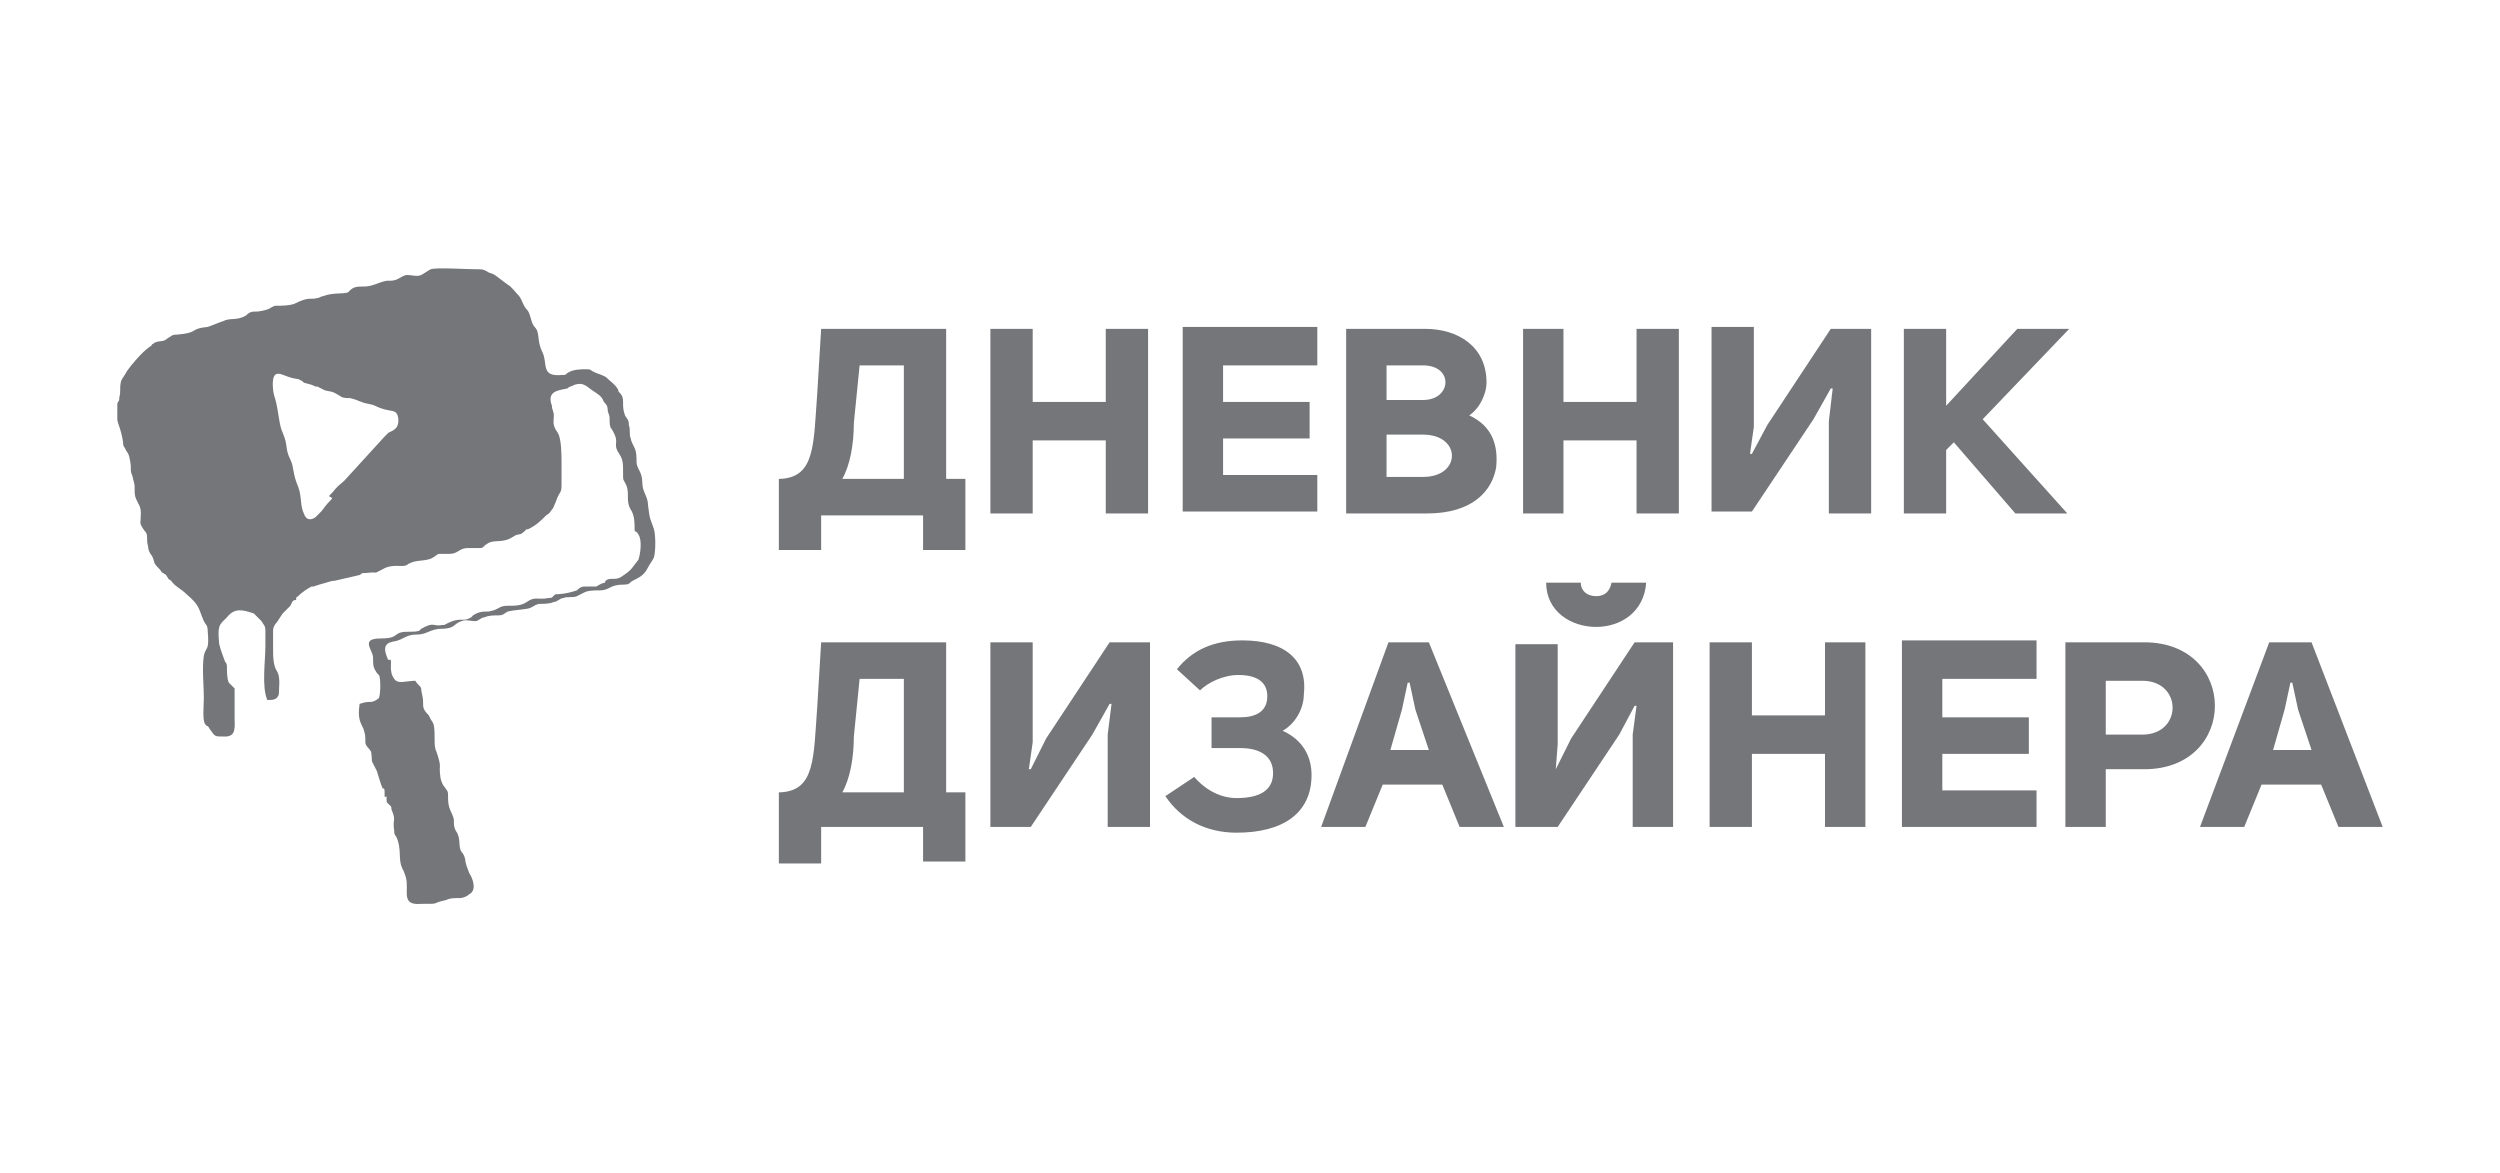
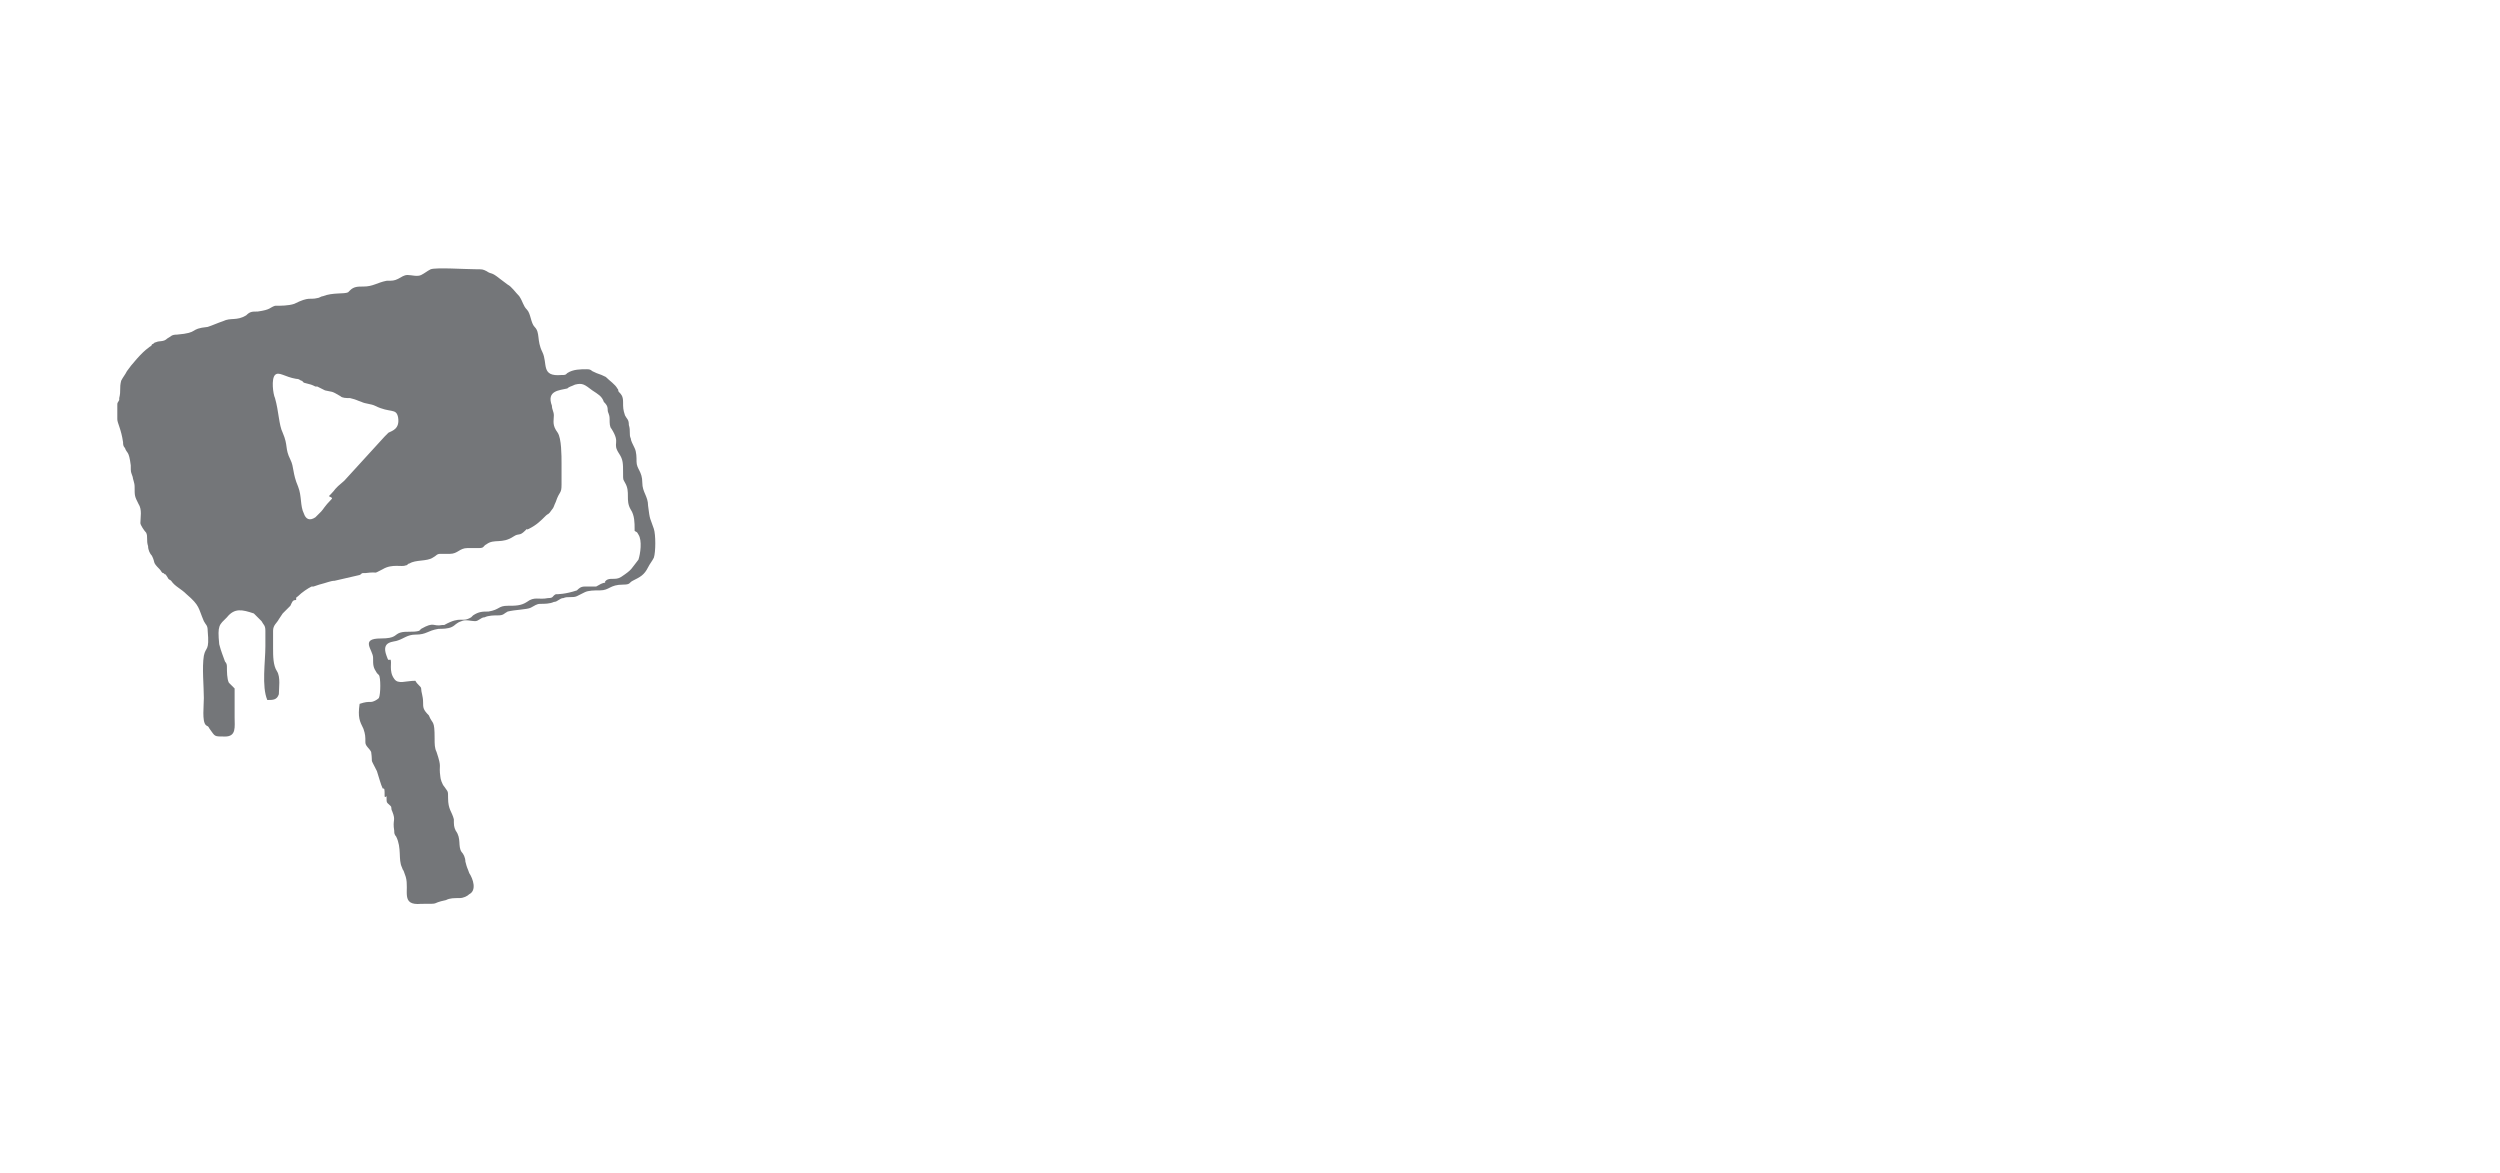
<svg xmlns="http://www.w3.org/2000/svg" width="130" height="61" viewBox="0 0 130 61" fill="none">
  <path fill-rule="evenodd" clip-rule="evenodd" d="M17.2 26C16.9 26.3 16.8 26.5 16.7 26.6L16.4 26.9C16.1 27.1 15.9 27 15.8 26.7C15.6 26.3 15.7 25.8 15.5 25.3C15.2 24.6 15.3 24.3 15.1 23.9C14.8 23.3 15 23.2 14.7 22.5C14.5 22.1 14.5 21.4 14.3 20.7C14.2 20.5 14.1 19.7 14.3 19.5C14.5 19.3 14.8 19.6 15.4 19.7C15.6 19.7 15.6 19.8 15.7 19.8L15.8 19.9C16.2 20 16.2 20 16.4 20.1C16.5 20.1 16.4 20.1 16.5 20.1L16.9 20.3C17.3 20.4 17.2 20.3 17.7 20.6C17.8 20.7 18 20.7 18.2 20.7C18.6 20.8 18.5 20.8 18.8 20.9C19 21 19.3 21 19.5 21.1C20.3 21.5 20.6 21.2 20.7 21.7C20.8 22.3 20.4 22.4 20.2 22.5C20.1 22.6 20.1 22.6 20 22.7L17.9 25C17.3 25.5 17.5 25.4 17.2 25.7C17.2 25.7 17.2 25.7 17.1 25.8C17.3 25.9 17.3 25.9 17.2 26ZM15.4 31.2C15.4 31 15.4 31.1 15.5 31C15.7 30.8 16 30.6 16.2 30.5C16.2 30.5 16.2 30.5 16.3 30.5L16.6 30.4C17 30.3 17.2 30.2 17.4 30.2L18.7 29.9C18.9 29.8 18.7 29.8 19 29.8C19.8 29.7 19.3 29.9 19.9 29.6C20.4 29.3 20.9 29.5 21.1 29.4C21.2 29.4 21.2 29.3 21.3 29.3C21.6 29.1 22.2 29.2 22.5 29C22.7 28.9 22.7 28.8 22.9 28.8C23.1 28.8 23.3 28.8 23.4 28.8C23.8 28.8 23.9 28.5 24.3 28.5C24.5 28.5 24.7 28.5 24.9 28.5C25.2 28.5 25.1 28.4 25.3 28.3C25.7 28 26.1 28.3 26.7 27.9C27 27.7 27 27.9 27.3 27.6C27.5 27.4 27.3 27.6 27.5 27.5C27.9 27.3 28.1 27.1 28.4 26.8C28.5 26.7 28.5 26.8 28.7 26.5C28.8 26.4 28.8 26.3 28.9 26.1C29.1 25.5 29.2 25.7 29.2 25.2C29.2 24.9 29.2 24.4 29.2 24.1C29.2 23.7 29.2 22.8 29 22.5C28.7 22.1 28.8 21.9 28.8 21.6C28.8 21.4 28.7 21.3 28.7 21.1C28.4 20.3 29.1 20.3 29.5 20.2C29.6 20.1 29.7 20.1 29.9 20C30.3 19.9 30.4 20 30.8 20.3C31.1 20.5 31.3 20.6 31.4 20.9C31.5 21 31.6 21.1 31.6 21.3C31.6 21.5 31.7 21.5 31.7 21.8C31.7 22 31.7 22.2 31.8 22.3C32.3 23.1 31.8 23 32.2 23.6C32.4 23.9 32.4 24.1 32.4 24.6C32.4 25 32.4 24.9 32.5 25.1C32.8 25.6 32.5 26 32.8 26.5C33 26.8 33 27.2 33 27.5V27.6C33.1 27.7 33.1 27.6 33.2 27.8C33.4 28.1 33.3 28.8 33.2 29.1C32.8 29.6 32.9 29.6 32.3 30C32 30.2 31.7 30 31.5 30.2C31.4 30.3 31.5 30.3 31.5 30.3C31.3 30.3 31.2 30.4 31 30.5C30.8 30.5 30.6 30.5 30.4 30.5C30.2 30.5 30.1 30.6 30 30.7C29.4 30.9 29 30.9 28.9 30.9C28.7 31 28.8 31.1 28.5 31.1C28 31.2 27.8 31 27.4 31.3C27.1 31.5 26.8 31.5 26.4 31.5C25.9 31.5 26 31.7 25.4 31.8C25.1 31.8 24.9 31.8 24.6 32L24.5 32.1C24 32.4 24 32 23.1 32.5H23C22.5 32.6 22.6 32.3 21.9 32.7L21.8 32.8C21.5 32.9 21.1 32.8 20.8 32.9C20.5 33 20.6 33.2 19.8 33.2C18.7 33.2 19.4 33.8 19.4 34.2C19.4 34.6 19.4 34.7 19.6 35L19.7 35.1C19.8 35.2 19.8 36.1 19.7 36.3C19.6 36.4 19.4 36.5 19.3 36.5C19.1 36.5 19 36.5 18.7 36.6C18.6 37.3 18.7 37.5 18.9 37.9C19 38.2 19 38.3 19 38.6C19 38.8 19.2 38.9 19.3 39.1C19.4 39.8 19.2 39.3 19.6 40.1C19.7 40.4 19.8 40.8 19.9 41C20 41 20 41 20 41.4C20 41.4 20 41.5 20.1 41.4C20.1 41.8 20.1 41.7 20.3 41.9C20.4 42 20.3 42 20.4 42.2C20.6 42.7 20.4 42.6 20.5 43.2C20.5 43.3 20.5 43.4 20.6 43.5C20.9 44.1 20.7 44.7 20.9 45.1C21 45.4 20.9 45 21.1 45.6C21.3 46.3 20.8 47.1 21.9 47C23 47 22.3 47 23.2 46.8C23.4 46.7 23.6 46.7 23.9 46.7C24.1 46.7 24.3 46.6 24.4 46.5C24.8 46.3 24.6 45.7 24.4 45.4C24.3 45.1 24.3 45.2 24.2 44.8C24.2 44.6 24.1 44.4 24 44.3C23.8 44 24 43.6 23.7 43.2C23.6 43 23.6 42.9 23.6 42.6C23.5 42.2 23.3 42.1 23.3 41.5C23.3 41.1 23.3 41.2 23.1 40.9C23 40.8 22.9 40.5 22.9 40.4C22.8 39.7 23 40 22.7 39.1C22.6 38.9 22.6 38.7 22.6 38.4C22.6 37.4 22.5 37.7 22.3 37.2C22 36.9 22 36.8 22 36.5C22 36.2 21.9 36 21.9 35.8C21.9 35.7 21.7 35.6 21.6 35.4C21.1 35.4 20.7 35.6 20.5 35.3C20.2 34.9 20.4 34.4 20.3 34.3C20.2 34.3 20.2 34.4 20.1 34.1C19.8 33.3 20.5 33.4 20.7 33.3C21 33.2 21.2 33 21.6 33C22.2 33 22.2 32.8 22.8 32.7C23 32.7 23.3 32.7 23.5 32.6C23.7 32.5 23.7 32.4 24 32.3C24.2 32.2 24.5 32.3 24.7 32.3C24.9 32.3 25 32.1 25.2 32.1C25.4 32 25.7 32 25.9 32C26.2 32 26.2 31.9 26.4 31.8C26.8 31.7 27.4 31.7 27.6 31.6C27.8 31.5 27.9 31.4 28.1 31.4C28.3 31.4 28.6 31.4 28.8 31.3C29 31.3 29.1 31.1 29.3 31.1C29.5 31 29.8 31.1 30 31L30.4 30.8C30.6 30.7 30.9 30.7 31.2 30.7C31.7 30.7 31.7 30.4 32.4 30.4C32.8 30.4 32.7 30.3 32.9 30.2C33.3 30 33.5 29.9 33.7 29.5C33.8 29.3 33.9 29.2 34 29C34.1 28.7 34.1 27.8 34 27.5C33.8 26.9 33.8 27.1 33.7 26.3C33.7 25.8 33.4 25.6 33.4 25.1C33.4 24.5 33.1 24.4 33.1 24C33.1 23.8 33.1 23.5 33 23.3C32.9 23.1 32.8 22.9 32.8 22.8C32.7 22.6 32.8 22.4 32.7 22.1C32.7 21.8 32.6 21.8 32.5 21.6C32.4 21.3 32.4 21.2 32.4 20.9C32.4 20.6 32.3 20.5 32.2 20.4C32.1 20.3 32.2 20.3 32.1 20.2C32 20 31.7 19.8 31.5 19.6C31.1 19.4 31.2 19.5 30.8 19.3C30.7 19.2 30.6 19.2 30.5 19.2C30.2 19.2 29.8 19.2 29.5 19.4C29.4 19.5 29.4 19.5 29.2 19.5C28.1 19.6 28.5 18.9 28.2 18.3C27.9 17.7 28.1 17.3 27.8 17C27.6 16.8 27.6 16.3 27.4 16.1C27.2 15.9 27.2 15.7 27 15.4C26.8 15.2 26.6 14.9 26.4 14.8L26 14.5C25.5 14.1 25.6 14.3 25.3 14.1C25.1 14 25.1 14 24.7 14C24.2 14 22.7 13.9 22.4 14C22.2 14.1 22.1 14.2 21.9 14.3C21.7 14.4 21.4 14.3 21.2 14.3C21 14.3 20.9 14.4 20.7 14.5C20.5 14.6 20.4 14.6 20.1 14.6C19.6 14.7 19.4 14.9 18.9 14.9C18.6 14.9 18.4 14.9 18.2 15.1L18.1 15.2C17.9 15.3 17.3 15.2 16.8 15.4C16.7 15.4 16.6 15.5 16.5 15.5C16.1 15.6 16.1 15.4 15.3 15.8C15 15.9 14.6 15.9 14.3 15.9C14 16 14.1 16.1 13.4 16.2C13.1 16.2 13 16.2 12.8 16.4C12.3 16.7 12 16.5 11.6 16.7C11.3 16.8 11.1 16.9 10.8 17C9.8 17.1 10.4 17.3 9.2 17.4C8.9 17.4 8.9 17.5 8.7 17.6C8.5 17.8 8.3 17.7 8.1 17.8C8 17.8 8 17.9 7.9 17.9C7.9 18 7.8 18 7.7 18.1C7.4 18.3 6.8 19 6.6 19.3C6.5 19.5 6.4 19.6 6.3 19.8C6.2 20.2 6.3 20.3 6.2 20.7V20.8C6.1 21 6.1 20.9 6.1 21.1C6.1 21.2 6.1 21.8 6.1 21.8C6.1 22 6.3 22.3 6.4 23C6.4 23.1 6.4 23.2 6.5 23.3C6.6 23.6 6.7 23.4 6.8 24.2C6.8 24.6 6.8 24.5 6.9 24.8C6.9 24.9 7 25.1 7 25.3C7 25.8 7 25.8 7.2 26.2C7.4 26.5 7.3 26.9 7.3 27.2C7.3 27.3 7.5 27.6 7.6 27.7C7.7 27.9 7.6 28.1 7.7 28.4C7.7 28.6 7.8 28.8 7.9 28.9C8.1 29.3 7.9 29.2 8.3 29.6C8.4 29.7 8.4 29.8 8.5 29.8C8.7 30 8.5 29.7 8.7 30C8.8 30.2 8.8 30.1 8.9 30.2C9.1 30.5 9.4 30.6 9.7 30.9C10.4 31.5 10.3 31.6 10.6 32.3C10.7 32.5 10.8 32.5 10.8 32.8C10.9 33.9 10.7 33.6 10.6 34.1C10.5 34.7 10.6 35.7 10.6 36.3C10.6 36.7 10.5 37.5 10.7 37.7C10.8 37.8 10.8 37.7 10.9 37.9C11.2 38.3 11.1 38.3 11.7 38.3C12.3 38.3 12.2 37.8 12.2 37.3C12.2 36.8 12.2 36.3 12.2 35.8C12.1 35.7 12.1 35.7 12 35.6L11.9 35.5C11.8 35.3 11.8 34.9 11.8 34.7C11.8 34.6 11.8 34.5 11.7 34.4C11.6 34.1 11.5 33.9 11.4 33.5C11.3 32.5 11.4 32.5 11.8 32.1C12.2 31.6 12.6 31.7 13.2 31.9C13.3 32 13.5 32.2 13.6 32.3C13.7 32.5 13.8 32.5 13.8 32.8C13.8 33 13.8 33.3 13.8 33.6C13.8 34.4 13.6 35.7 13.9 36.4C14.2 36.4 14.4 36.4 14.5 36.1C14.5 35.8 14.6 35.2 14.4 34.9C14.2 34.6 14.2 34.1 14.2 33.7C14.2 33.4 14.2 33 14.2 32.8C14.2 32.5 14.4 32.4 14.5 32.2L14.7 31.9L15.1 31.5C15.2 31.3 15.2 31.2 15.4 31.2Z" fill="#747679" />
-   <path fill-rule="evenodd" clip-rule="evenodd" d="M50.2 28.6V24.9H49.2V17.1H42.7L42.5 20.4C42.3 23.1 42.4 24.8 40.6 24.9H40.5V28.6H42.7V26.8H48V28.6H50.2ZM44.7 19H47V24.9H43.8C44.2 24.2 44.4 23.1 44.4 22L44.7 19ZM53.7 22.9H57.5V26.7H59.7V17.1H57.5V20.9H53.7V17.1H51.5V26.7H53.7V22.9ZM63.6 19H68.5V17H61.5V26.6H68.5V24.7H63.6V22.8H68.1V20.9H63.6V19ZM77.3 19.9C77.3 18 75.8 17.1 74.1 17.1H70V26.7H74.2C76.6 26.7 77.6 25.5 77.8 24.3C77.9 23.3 77.7 22.2 76.4 21.6C77 21.2 77.3 20.4 77.3 19.9ZM72.1 20.9V19H74C75.6 19 75.5 20.8 74 20.8H72.1V20.9ZM72.1 24.8V22.6H74C76 22.6 76 24.8 74 24.8H72.1ZM81.3 22.9H85.1V26.7H87.3V17.1H85.1V20.9H81.3V17.1H79.2V26.7H81.3V22.9ZM95.1 21.9V26.7H97.3V17.1H95.2L91.9 22.1L91.1 23.6H91L91.2 22.2V17H89V26.6H91.1L94.3 21.8L95.2 20.2H95.3L95.1 21.9ZM107.6 17.1H104.9L101.2 21.1V17.1H99V26.7H101.2V23.4L101.6 23L104.8 26.7H107.5L103.1 21.8L107.6 17.1ZM50.2 44.9V41.2H49.2V33.4H42.7L42.5 36.7C42.3 39.4 42.4 41.1 40.6 41.2H40.5V44.9H42.7V43H48V44.8H50.2V44.9ZM44.7 35.3H47V41.2H43.8C44.2 40.5 44.4 39.4 44.4 38.3L44.7 35.3ZM57.6 38.2V43H59.8V33.4H57.7L54.4 38.4L53.6 40H53.5L53.7 38.6V33.4H51.5V43H53.6L56.8 38.2L57.7 36.6H57.8L57.6 38.2ZM64.6 33.3C63.1 33.3 62 33.8 61.2 34.8L62.4 35.9C62.8 35.5 63.6 35.1 64.4 35.1C65.4 35.1 65.9 35.5 65.9 36.2C65.9 37 65.3 37.3 64.5 37.3H63V38.9H64.5C65.5 38.9 66.2 39.3 66.2 40.2C66.2 41.1 65.5 41.5 64.3 41.5C63.5 41.5 62.7 41.1 62.1 40.4L60.6 41.4C61.4 42.6 62.7 43.3 64.3 43.3C66.7 43.3 68.2 42.3 68.2 40.3C68.2 39.4 67.8 38.5 66.7 38C67.4 37.6 67.8 36.8 67.8 36.1C68 34.3 66.8 33.3 64.6 33.3ZM74.3 33.4H72.2L68.7 43H71L71.9 40.8H75L75.9 43H78.2L74.3 33.4ZM72.9 36.9L73.2 35.5H73.3L73.6 36.9L74.3 39H72.3L72.9 36.9ZM83.8 30.3C83.7 30.8 83.4 31 83 31C82.5 31 82.2 30.7 82.2 30.3H80.4C80.4 31.8 81.7 32.6 83 32.6C84.3 32.6 85.5 31.8 85.6 30.3H83.8ZM84.9 38.2V43H87V33.4H85L81.7 38.4L80.9 40L81 38.7V33.5H78.8V43H81L84.2 38.2L85 36.7H85.1L84.9 38.2ZM91.1 39.2H94.9V43H97V33.4H94.9V37.2H91.1V33.4H88.9V43H91.1V39.2ZM101 35.3H105.9V33.3H98.9V43H105.9V41.1H101V39.2H105.5V37.3H101V35.3ZM107.4 43H109.5V40H111.5C116.4 40 116.4 33.4 111.5 33.4H107.4V43ZM109.5 38.2V35.4H111.4C113.5 35.4 113.5 38.2 111.4 38.2H109.5ZM120.2 33.4L123.9 43H121.6L120.7 40.8H117.6L116.7 43H114.4L118 33.4H120.2ZM118.8 36.9L118.2 39H120.2L119.5 36.9L119.2 35.5H119.1L118.8 36.9Z" fill="#747679" />
</svg>